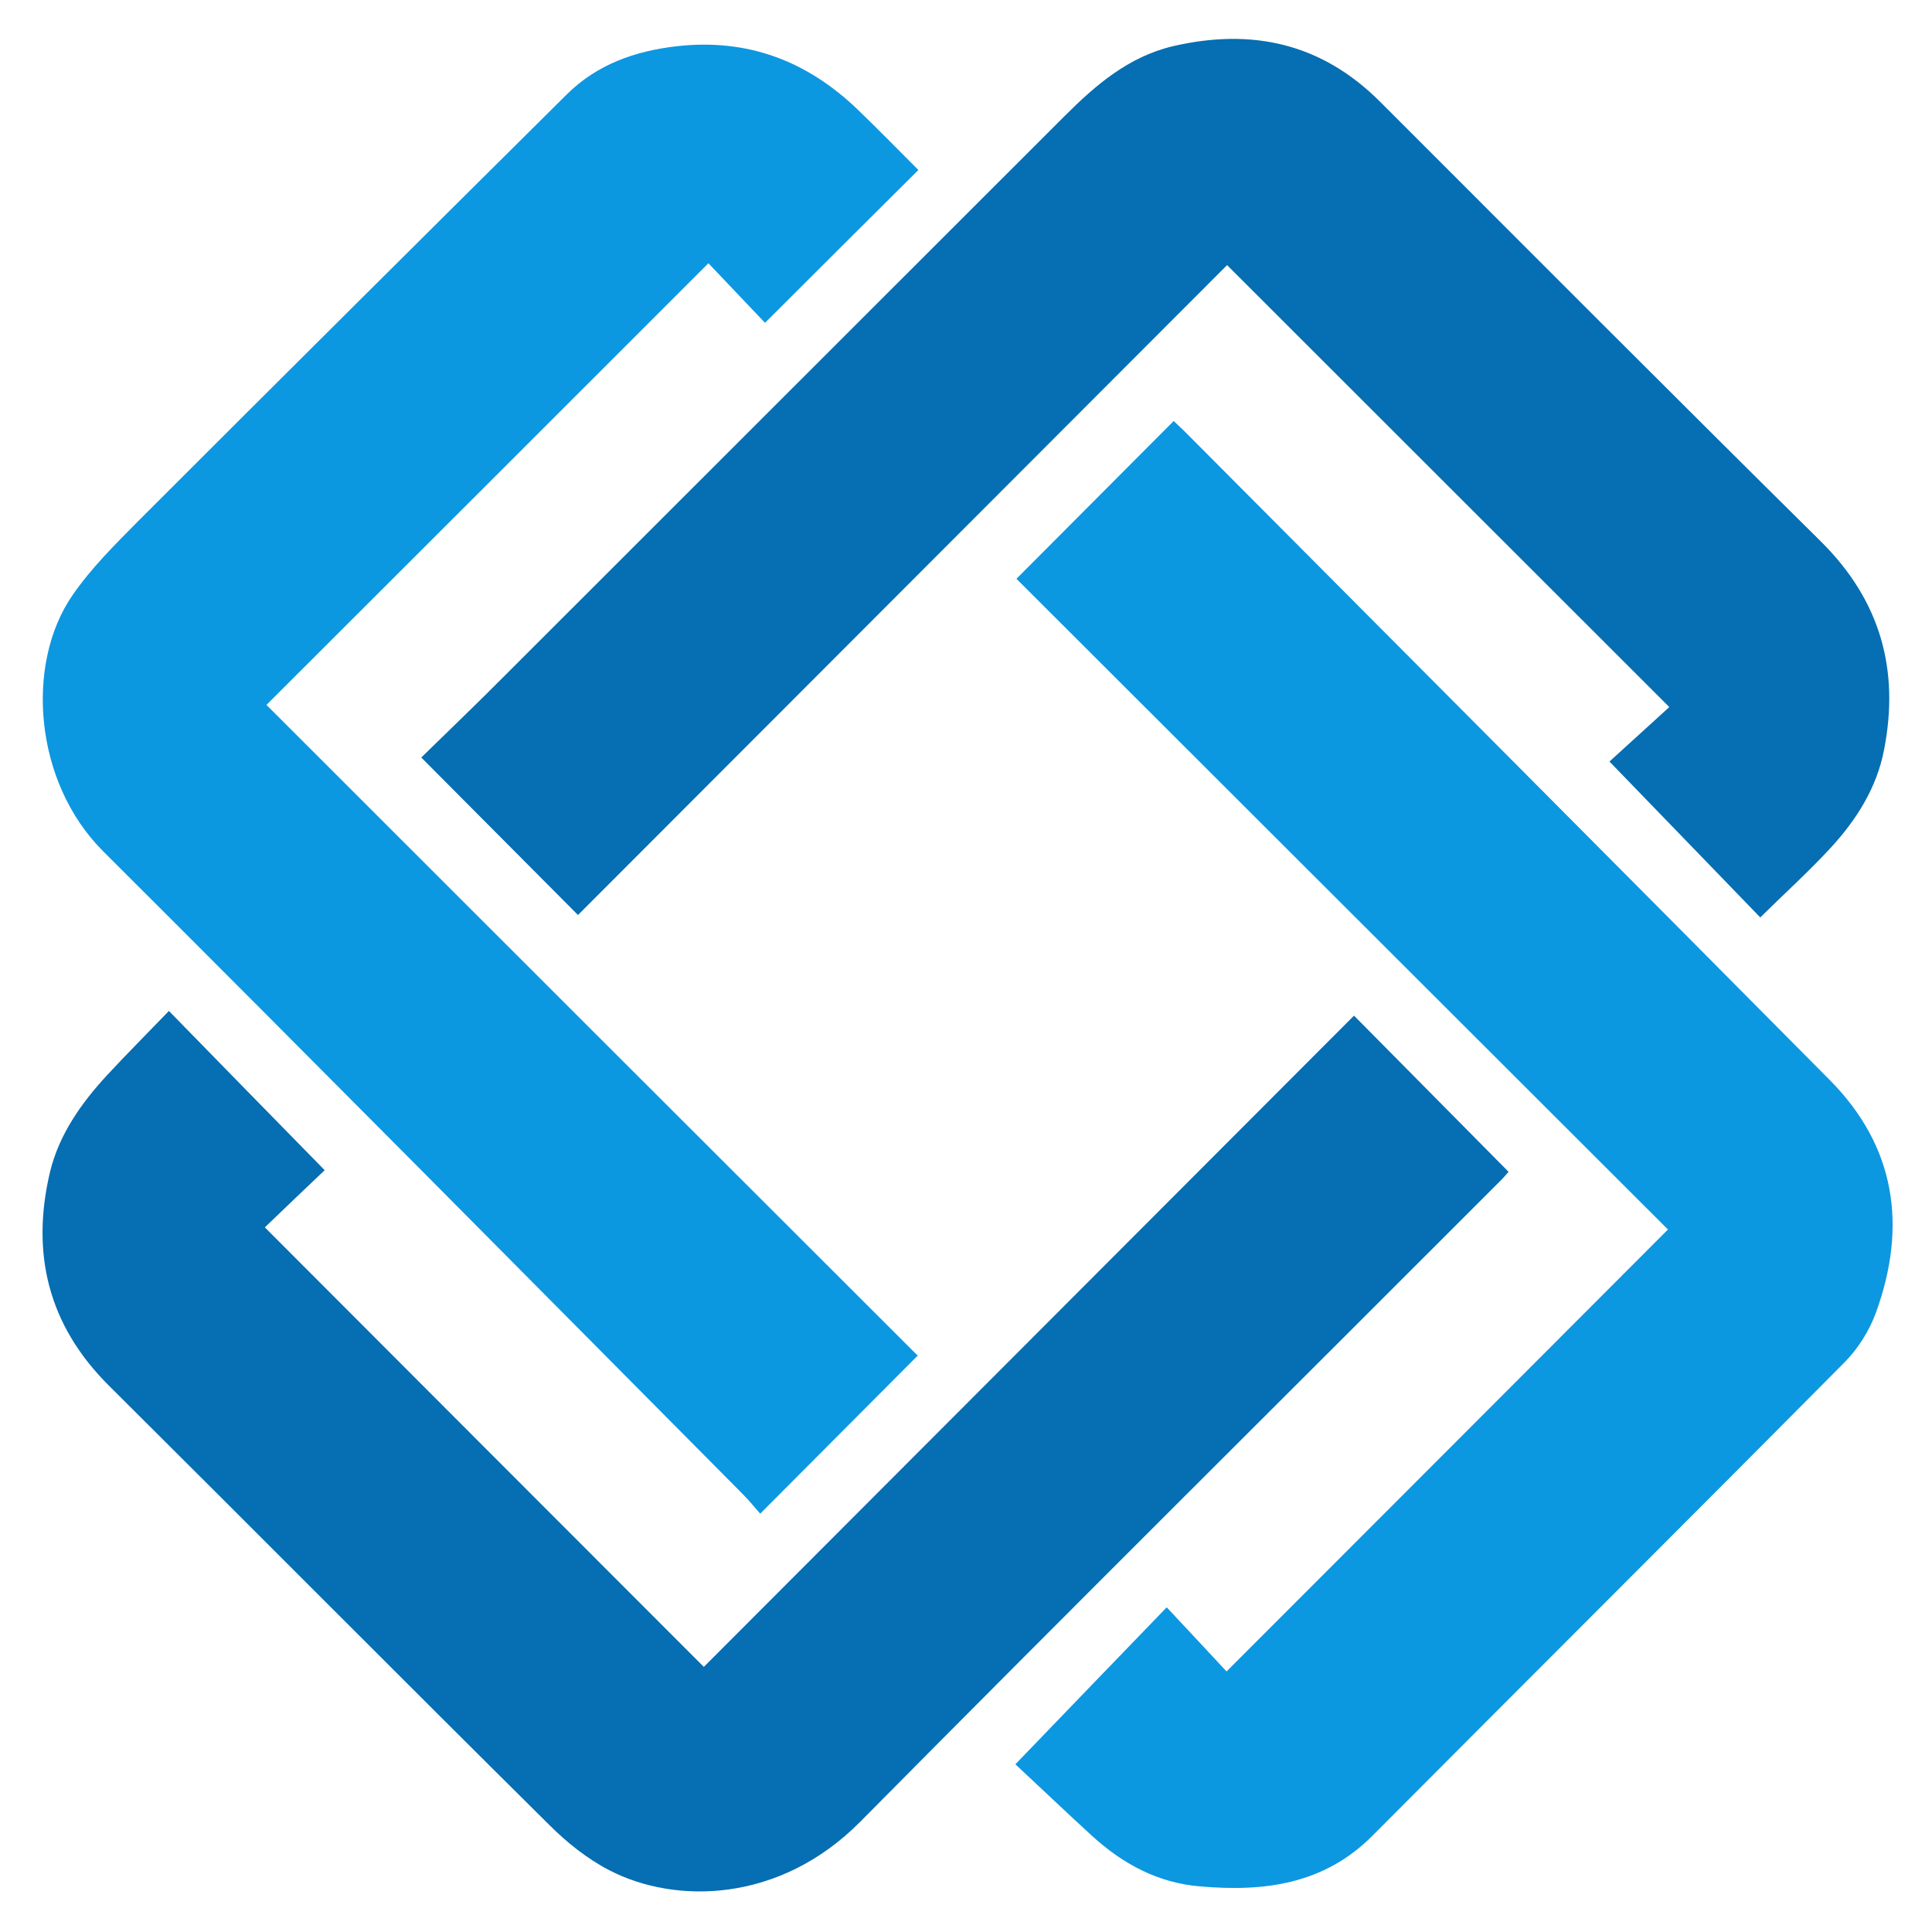
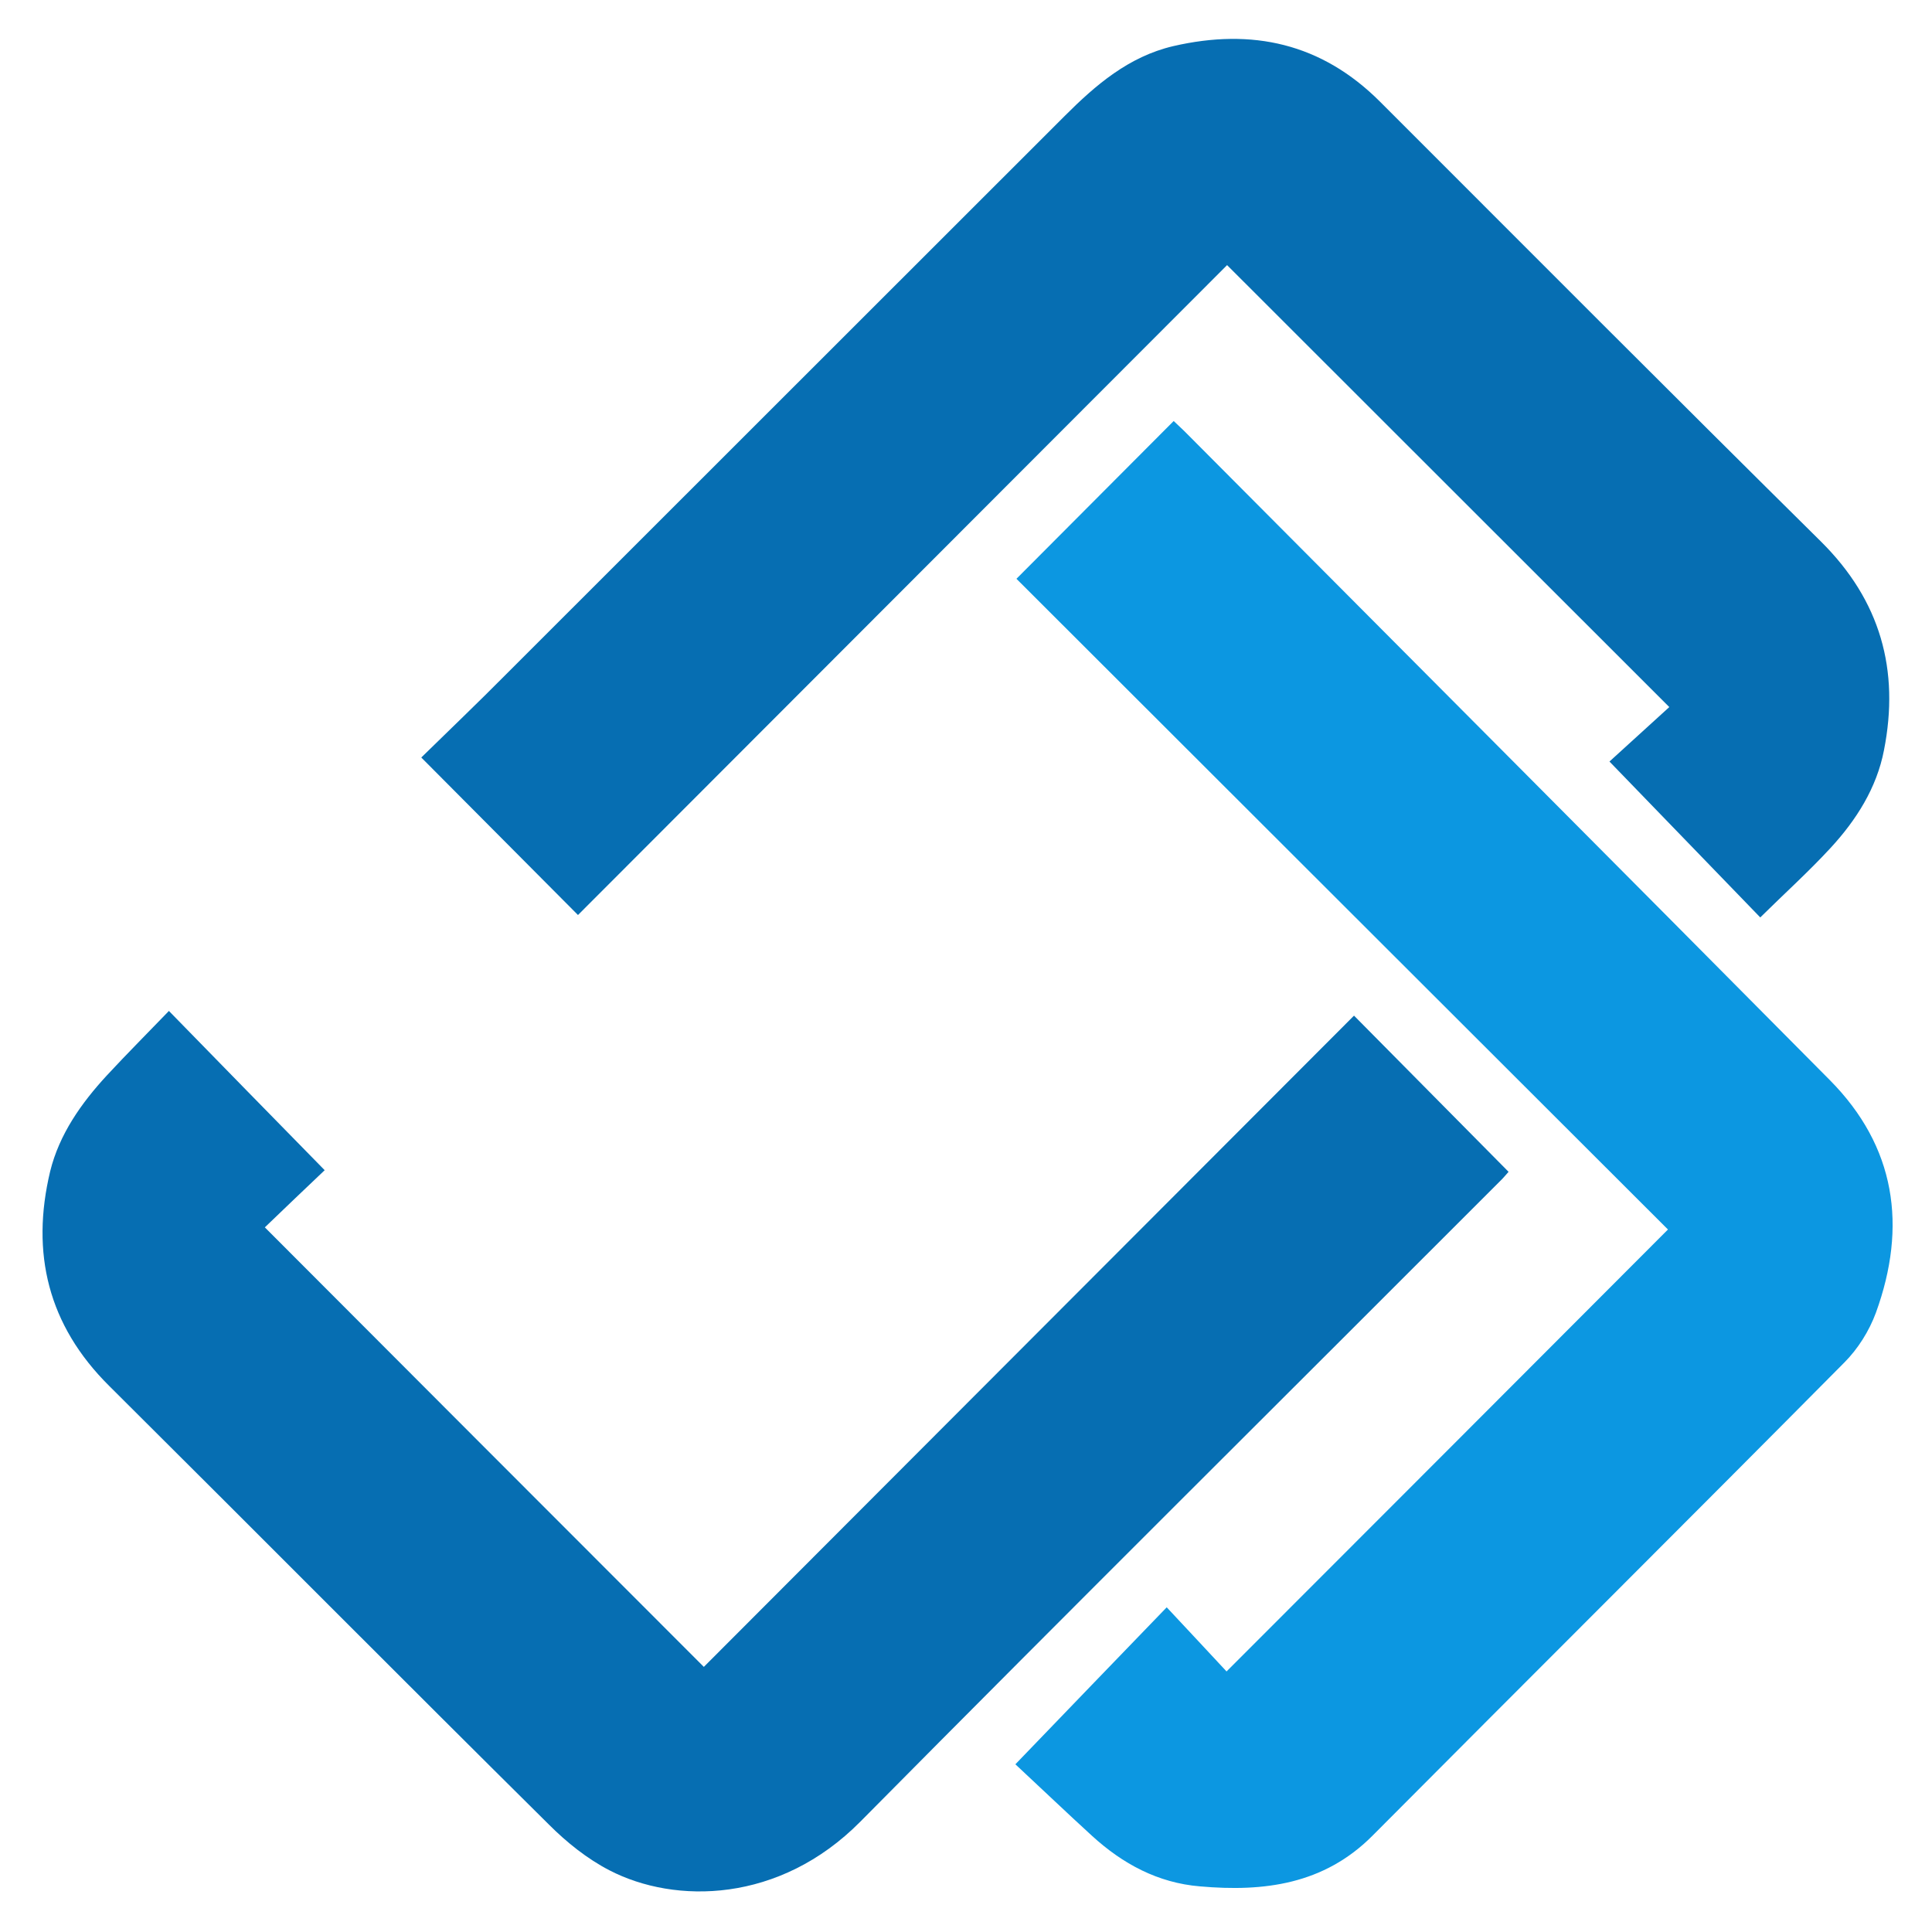
<svg xmlns="http://www.w3.org/2000/svg" version="1.1" viewBox="0 0 720 720">
  <defs>
    <style> .cls-1 { fill: #066eb2; } .cls-2 { fill: #0c97e1; } </style>
  </defs>
  <g>
    <g id="Layer_1">
      <path class="cls-1" d="M62.9,376.7c19.6,20.1,38.5,39.4,58.1,59.4-7.2,6.8-15,14.3-22.3,21.3,54.7,54.8,109,109.2,163.6,163.8,80.7-80.9,161.7-161.9,242.3-242.7,19.4,19.6,38.3,38.7,57.6,58.2-.5.5-1.8,2.2-3.4,3.7-79.4,79.5-159.2,158.7-238.2,238.5-30.1,30.4-69,30.8-93.5,18.1-8.3-4.3-15.9-10.4-22.5-17-54.8-54.3-109.2-109.1-163.9-163.5-22.8-22.6-29.3-49.5-22-80,3.4-13.8,11.6-25.4,21.1-35.7,7.5-8.1,15.3-15.9,23.1-24Z" />
      <path class="cls-1" d="M457.3,98.8c-80.3,80.4-161.2,161.4-241.9,242.2-19.6-19.7-38.6-38.8-58.4-58.7,10.1-9.9,21-20.3,31.6-31,69.4-69.3,138.8-138.8,208.2-208.1,11.5-11.5,23.8-22.1,40.4-26,29.4-6.8,55.3-1.1,77.1,20.7,54.7,54.7,109.3,109.5,164.3,163.9,22.2,22,29.4,47.9,23.5,77.8-2.7,14-10.3,26-19.9,36.4-8.2,8.9-17.2,17-26.2,25.9-18.5-19.1-37.1-38.4-56.2-58.1,6.9-6.3,14.8-13.5,22.3-20.3-55.8-55.8-110.3-110.2-164.8-164.7Z" />
      <path class="cls-2" d="M378.4,657.5c19.3-20,37.7-39.2,56.4-58.5,7.8,8.3,15.2,16.3,22.3,23.9,55.8-55.8,110.1-110.2,164.5-164.7-80.5-80.4-161.9-161.7-242.8-242.5,20-20.1,39.2-39.3,58.6-58.8,1.1,1.1,2.6,2.4,4,3.8,80.2,80.6,160.5,161.1,240.5,241.8,24.6,24.8,28.9,54.5,17.2,86.7-2.5,6.8-6.7,13.5-11.8,18.6-58.4,58.9-117.3,117.5-175.8,176.3-18.1,18.2-40.5,21-64.3,18.9-15.7-1.3-28.8-8.4-40.2-18.8-9.3-8.5-18.4-17.2-28.6-26.7Z" />
-       <path class="cls-2" d="M342.3,63.3c-19.3,19.2-38.1,37.9-57.2,57-6.9-7.2-14.2-15-21.1-22.2-55.5,55.5-109.8,109.8-164.7,164.6,80.5,80.5,161.8,161.7,242.7,242.5-19.7,19.8-38.9,39-58.7,58.9-1.9-2.2-4.2-5-6.7-7.5-79.3-79.9-158.5-159.9-238.2-239.4-25.8-25.8-29-69.7-11.5-95.2,6.9-10.1,15.9-19,24.6-27.8,53.1-53.1,106.4-106.1,159.7-159,11.3-11.2,25.4-16.2,41.2-18,26.3-2.9,48.3,5.5,67.1,23.5,7.8,7.5,15.3,15.2,22.8,22.7Z" />
    </g>
  </g>
</svg>